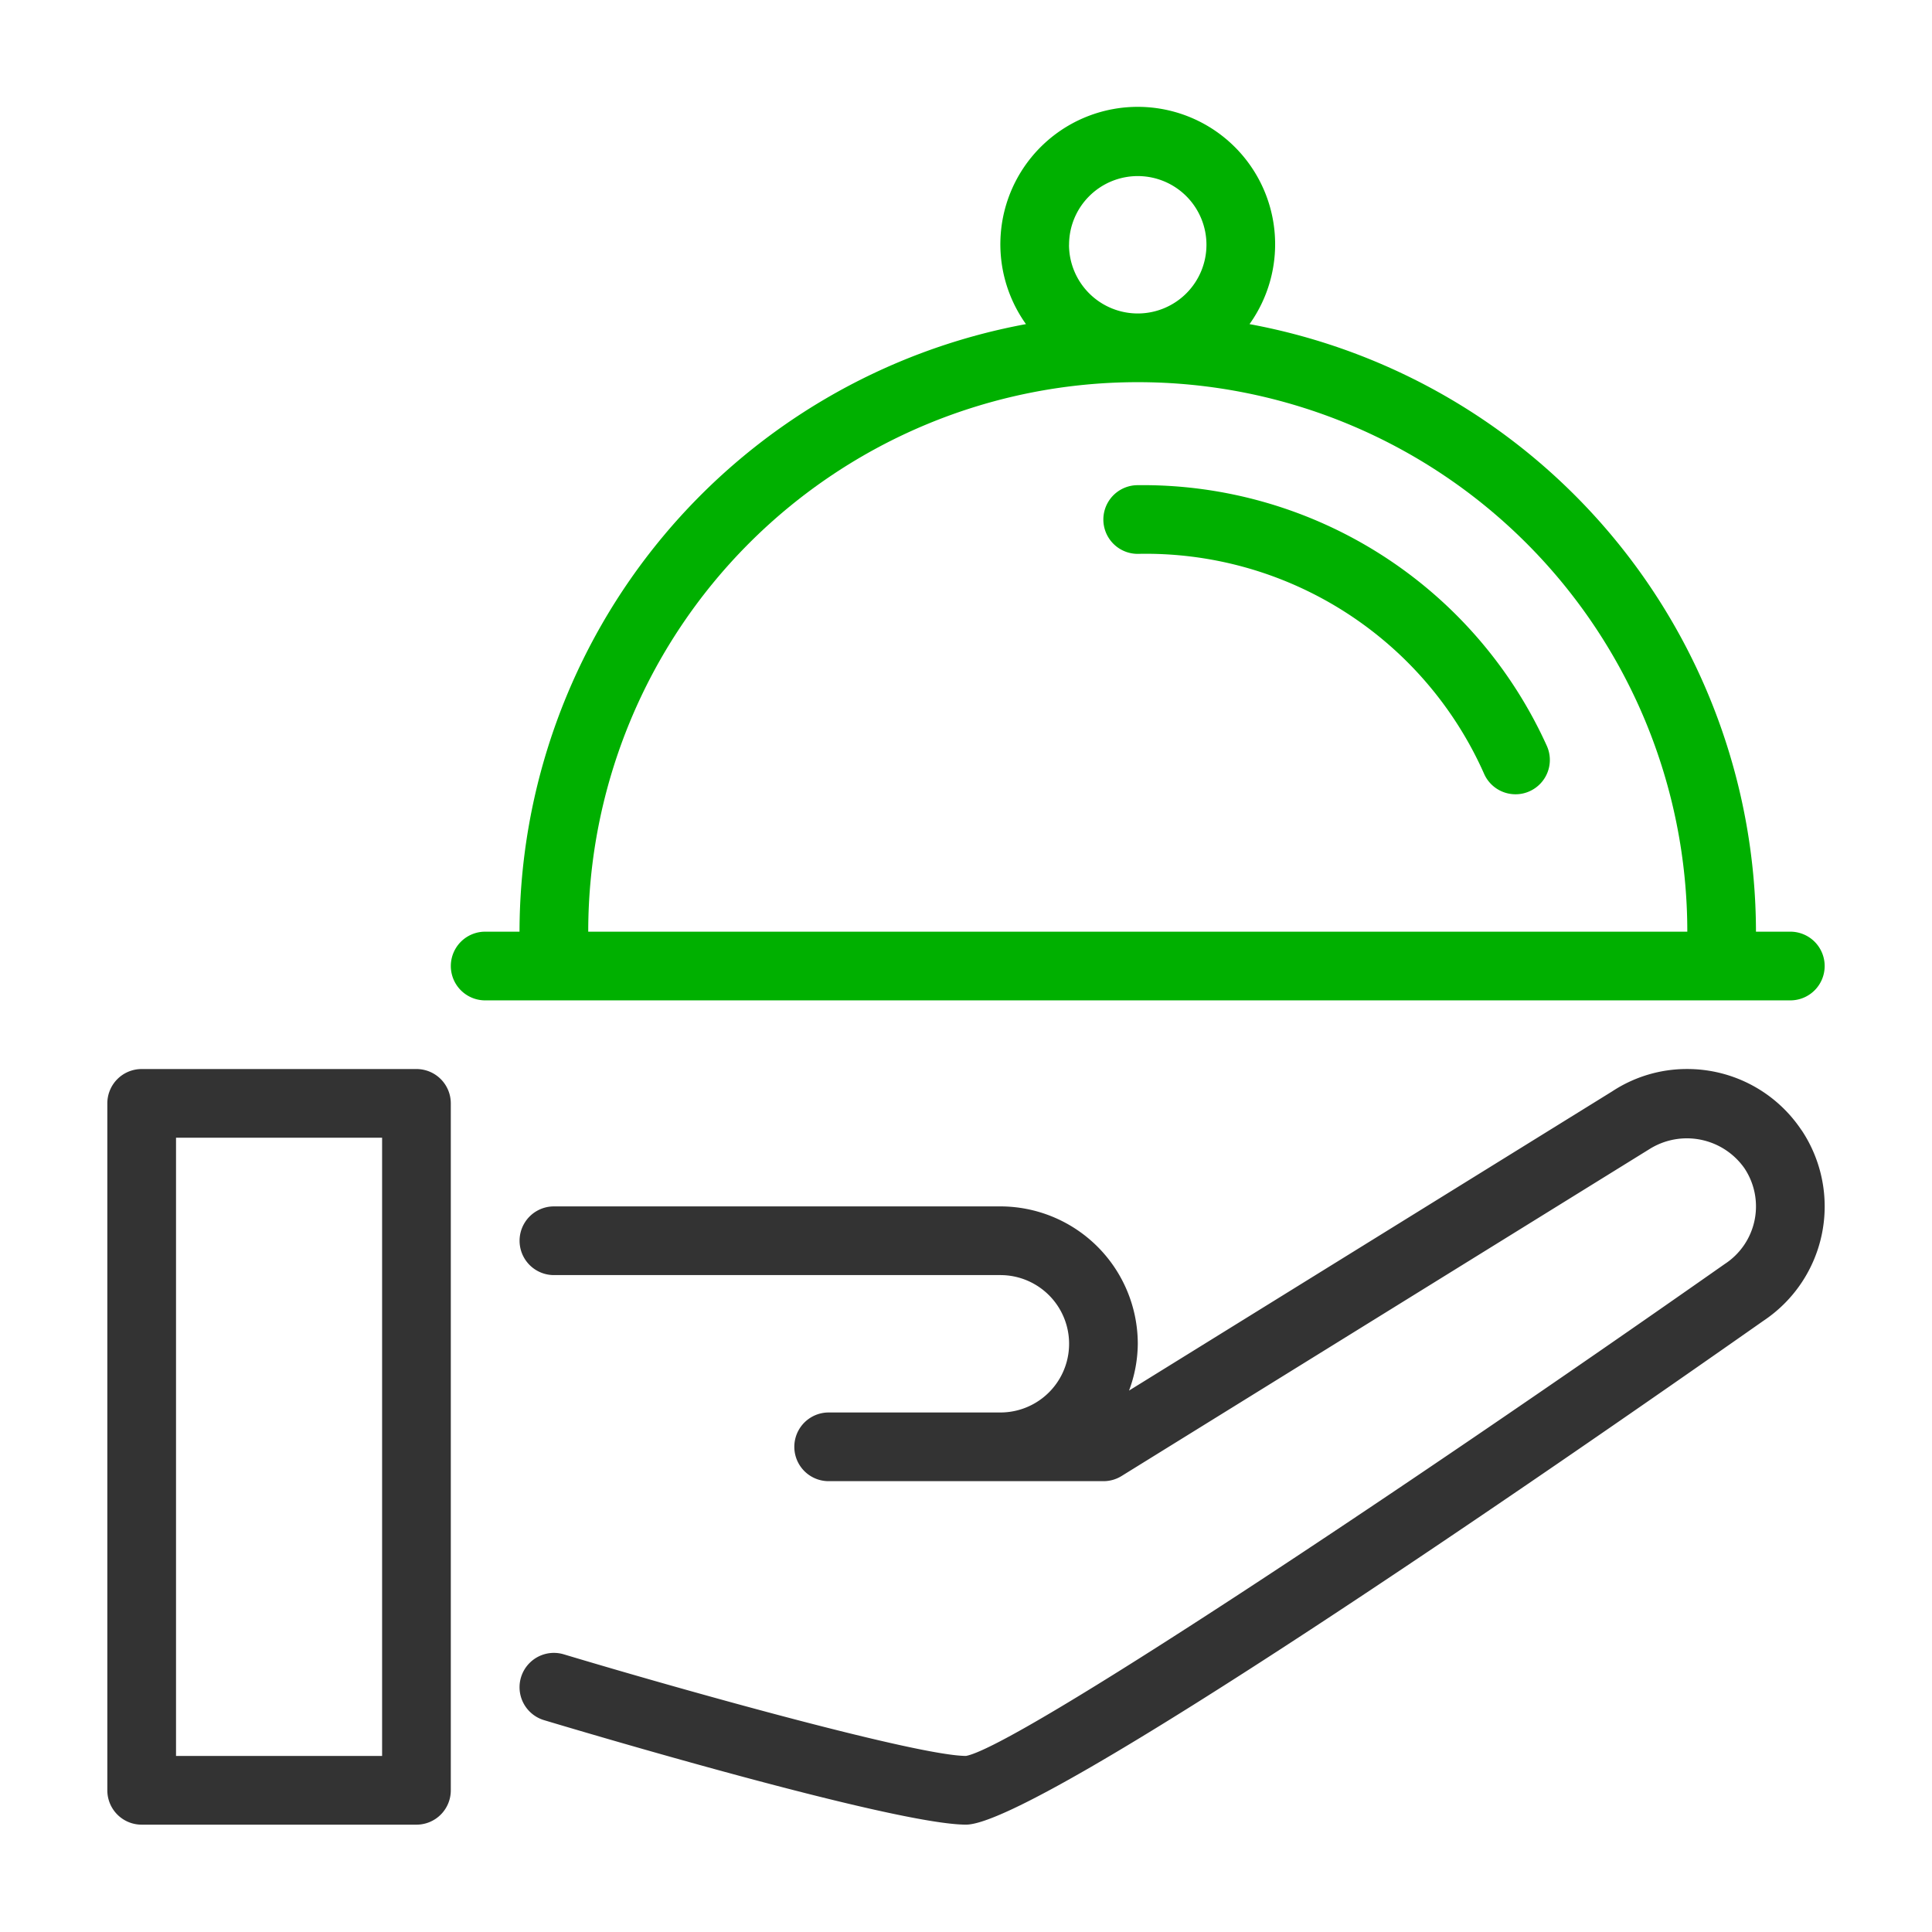
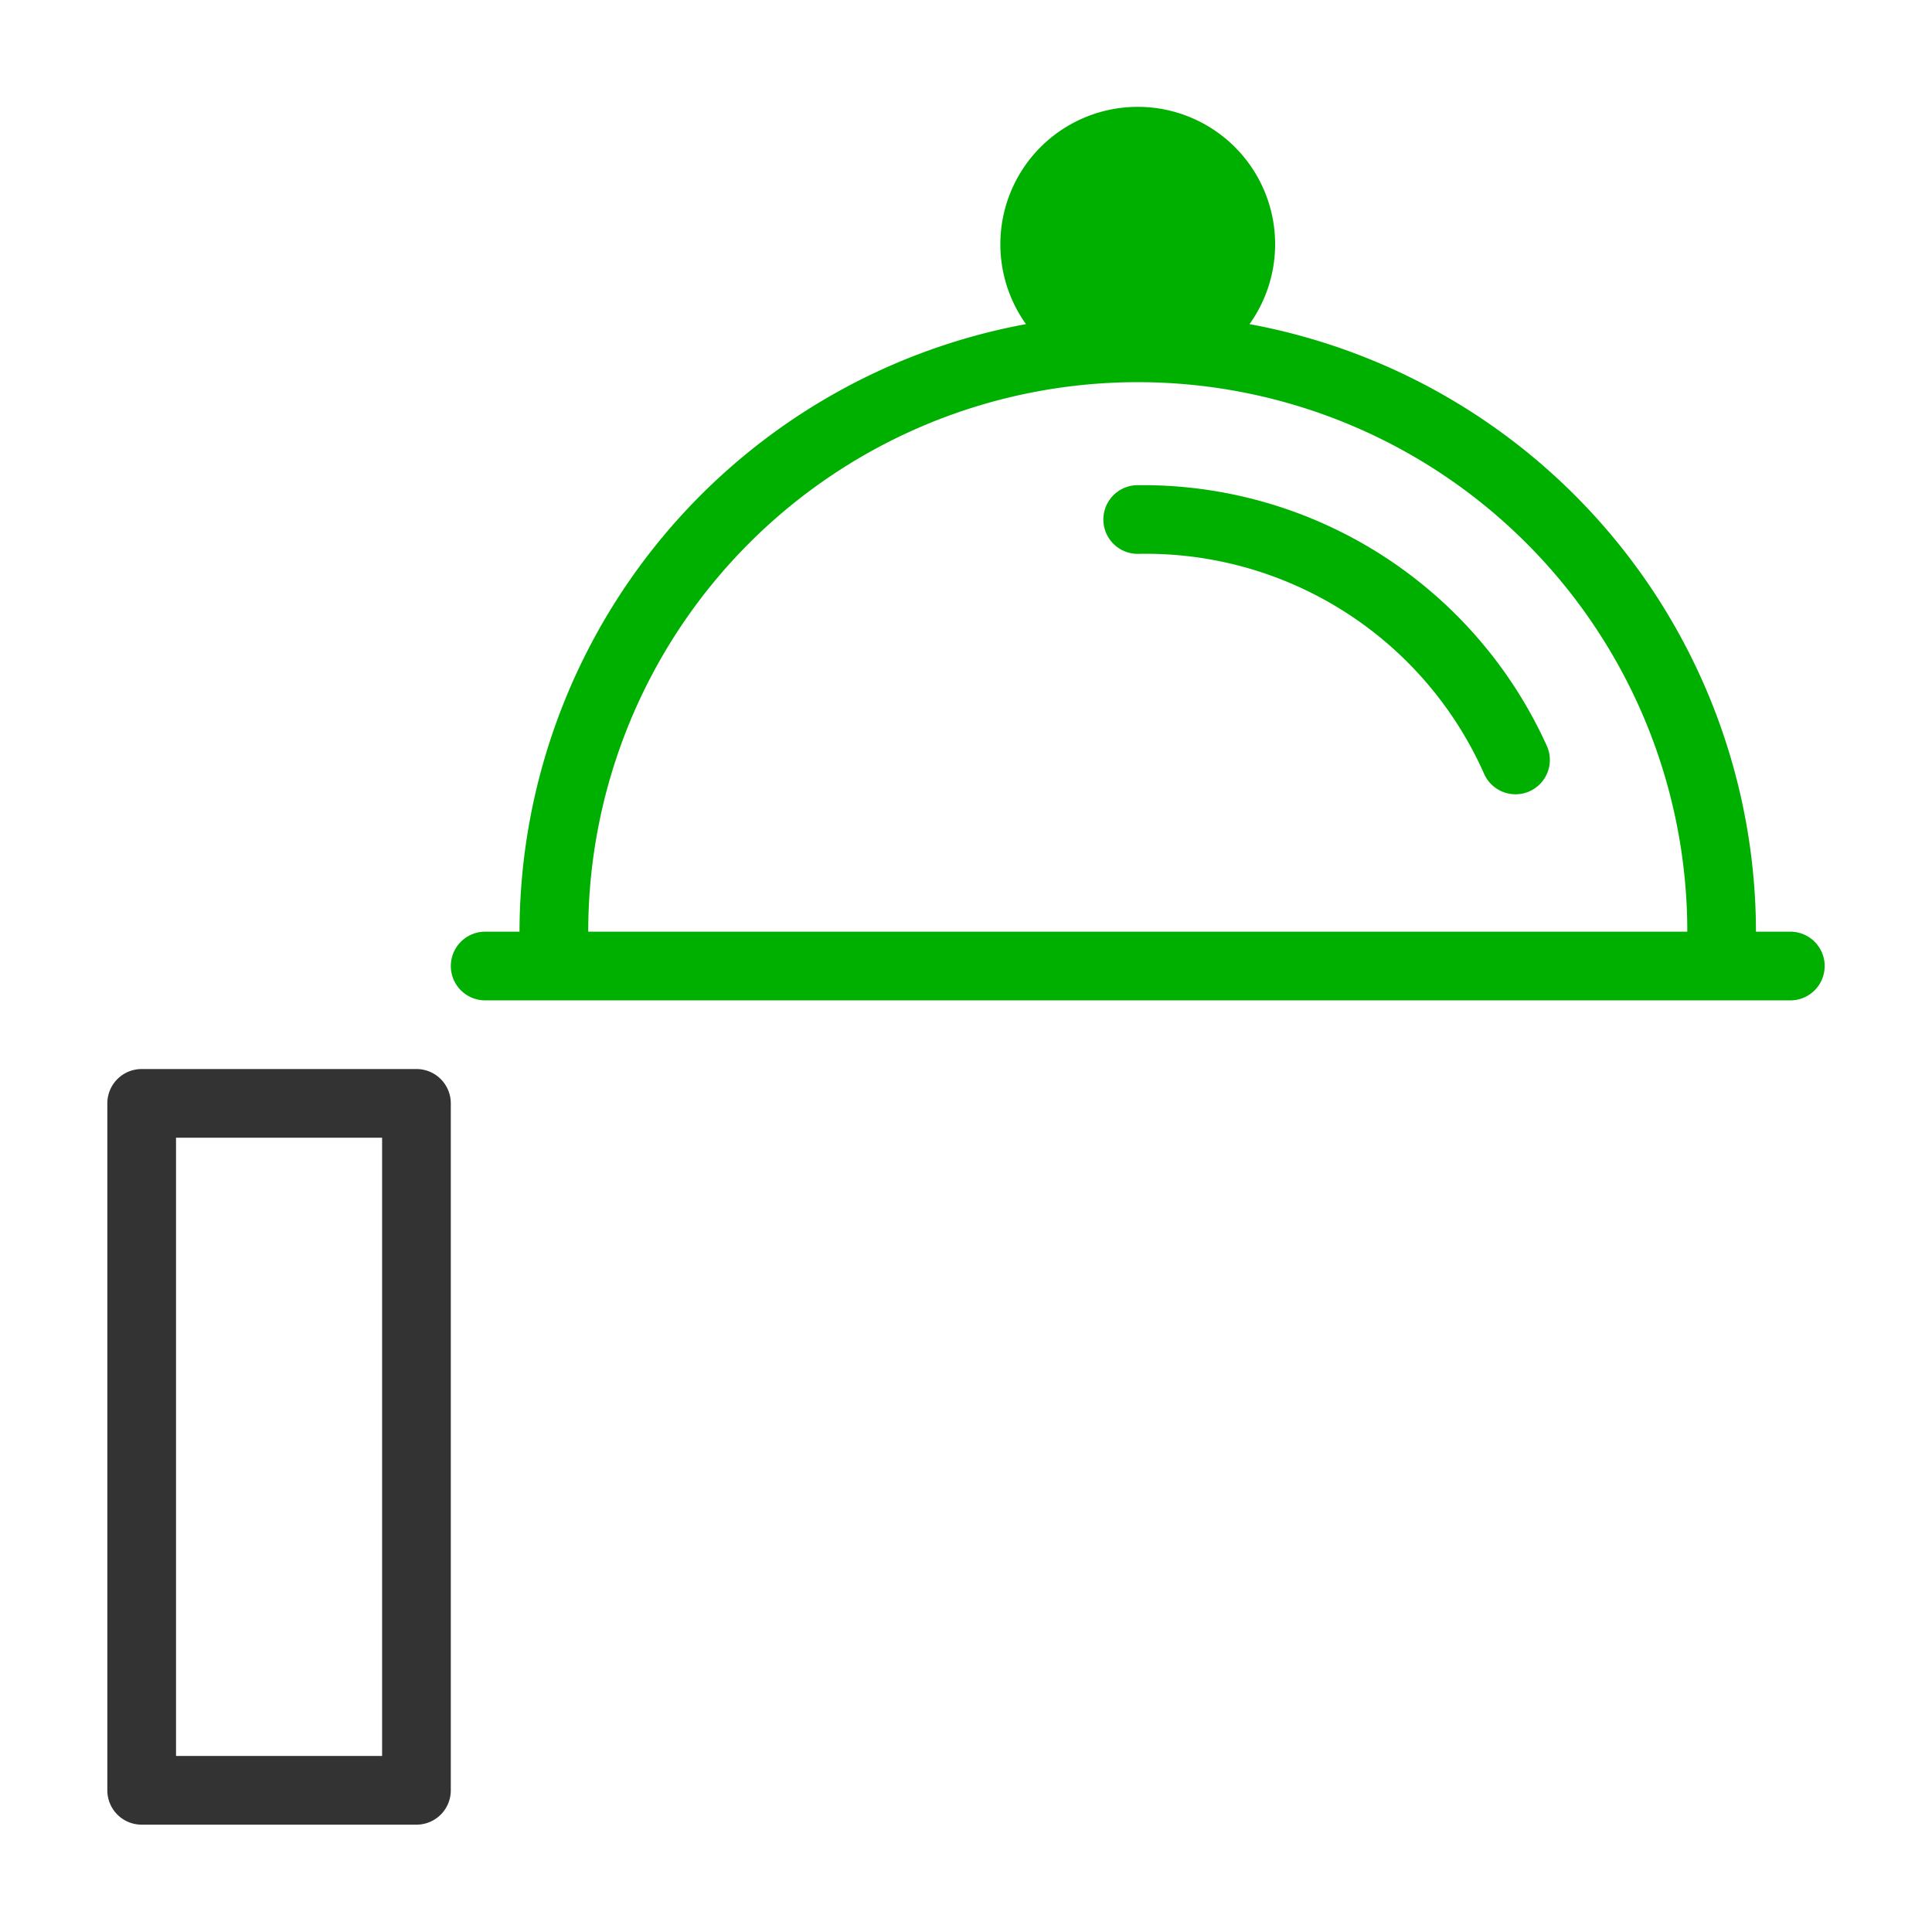
<svg xmlns="http://www.w3.org/2000/svg" height="72" viewBox="0 0 72 72" width="72">
  <path d="m1655.52 1324h-10.24a1.279 1.279 0 0 0 -1.28 1.28v25.6a1.279 1.279 0 0 0 1.28 1.28h10.24a1.279 1.279 0 0 0 1.28-1.28v-25.6a1.279 1.279 0 0 0 -1.28-1.28zm-1.28 25.6h-7.68v-23.04h7.68z" fill="#333" transform="translate(-1640 -1284.16)" />
-   <path d="m1739.778 1326.277a5.114 5.114 0 0 0 -4.262-2.281 5.054 5.054 0 0 0 -2.8.837l-18 11.147a5.06 5.06 0 0 0 .326-1.744 5.125 5.125 0 0 0 -5.12-5.12h-16.639a1.28 1.28 0 1 0 0 2.56h16.639a2.56 2.56 0 0 1 0 5.12h-6.4a1.28 1.28 0 0 0 0 2.56h10.24a1.283 1.283 0 0 0 .674-.191l19.668-12.18a2.621 2.621 0 0 1 3.547.711 2.562 2.562 0 0 1 -.735 3.567c-12.287 8.623-26.4 17.981-28.274 18.332-1.728 0-10.113-2.323-14.992-3.786a1.28 1.28 0 0 0 -.735 2.453c1.329.4 13.056 3.894 15.727 3.894s21.692-13.145 29.719-18.779a5.121 5.121 0 0 0 1.42-7.1z" fill="#333" transform="translate(-1672.64 -1284.157)" />
-   <path d="m1735.2 1244a1.279 1.279 0 0 0 -1.28-1.28h-1.28a23.064 23.064 0 0 0 -18.874-22.642 5.12 5.12 0 1 0 -8.331 0 23.064 23.064 0 0 0 -18.874 22.642h-1.28a1.28 1.28 0 0 0 0 2.56h48.639a1.279 1.279 0 0 0 1.28-1.28zm-28.159-26.879a2.56 2.56 0 1 1 2.56 2.56 2.563 2.563 0 0 1 -2.562-2.561zm-17.919 25.6a20.479 20.479 0 0 1 40.959 0z" fill="#00b000" transform="translate(-1667.2 -1207.999)" />
+   <path d="m1735.2 1244a1.279 1.279 0 0 0 -1.28-1.28h-1.28a23.064 23.064 0 0 0 -18.874-22.642 5.12 5.12 0 1 0 -8.331 0 23.064 23.064 0 0 0 -18.874 22.642h-1.28a1.28 1.28 0 0 0 0 2.56h48.639a1.279 1.279 0 0 0 1.28-1.28zm-28.159-26.879zm-17.919 25.6a20.479 20.479 0 0 1 40.959 0z" fill="#00b000" transform="translate(-1667.2 -1207.999)" />
  <path d="m1761.28 1256a1.28 1.28 0 1 0 0 2.56 13.791 13.791 0 0 1 12.907 8.192 1.279 1.279 0 0 0 1.174.767 1.253 1.253 0 0 0 .511-.107 1.279 1.279 0 0 0 .66-1.685 16.527 16.527 0 0 0 -15.252-9.727z" fill="#00b000" transform="translate(-1718.881 -1237.919)" />
  <path d="m0 0h72v72h-72z" fill="none" />
</svg>